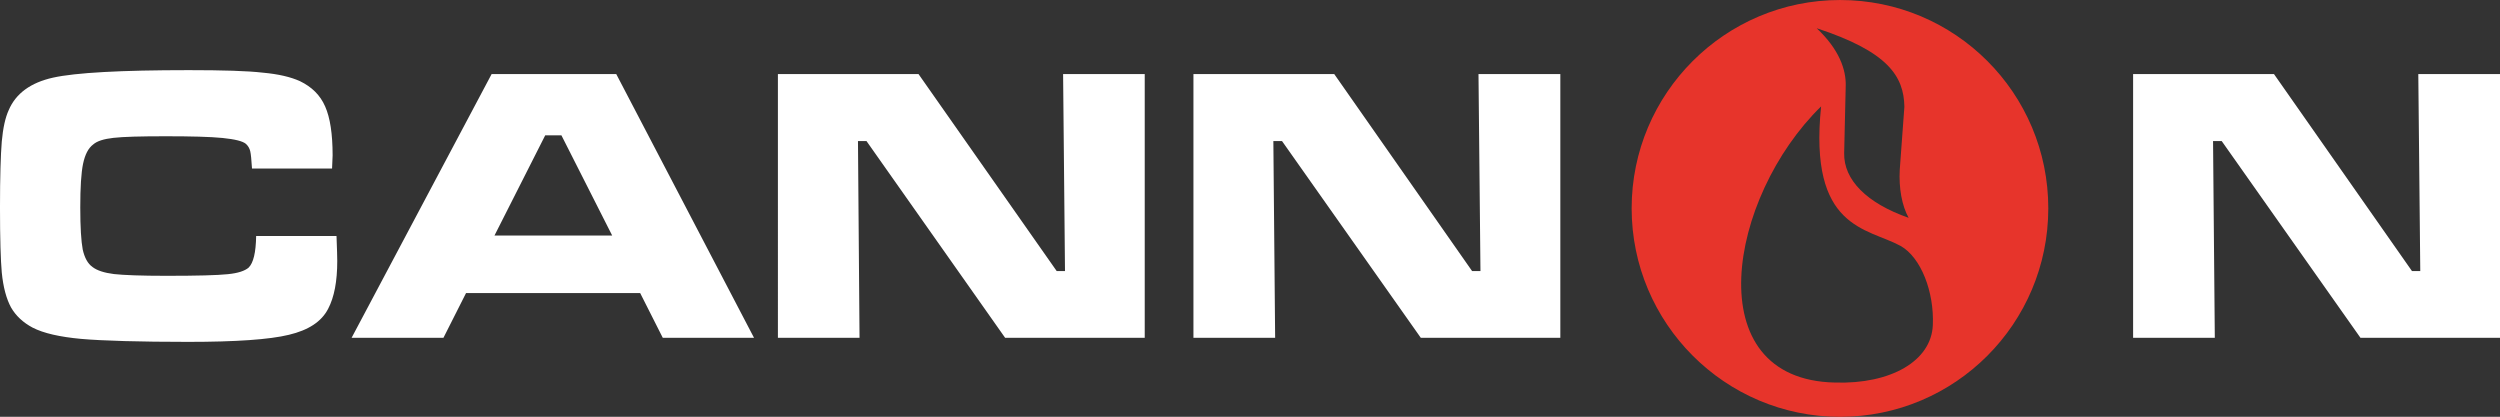
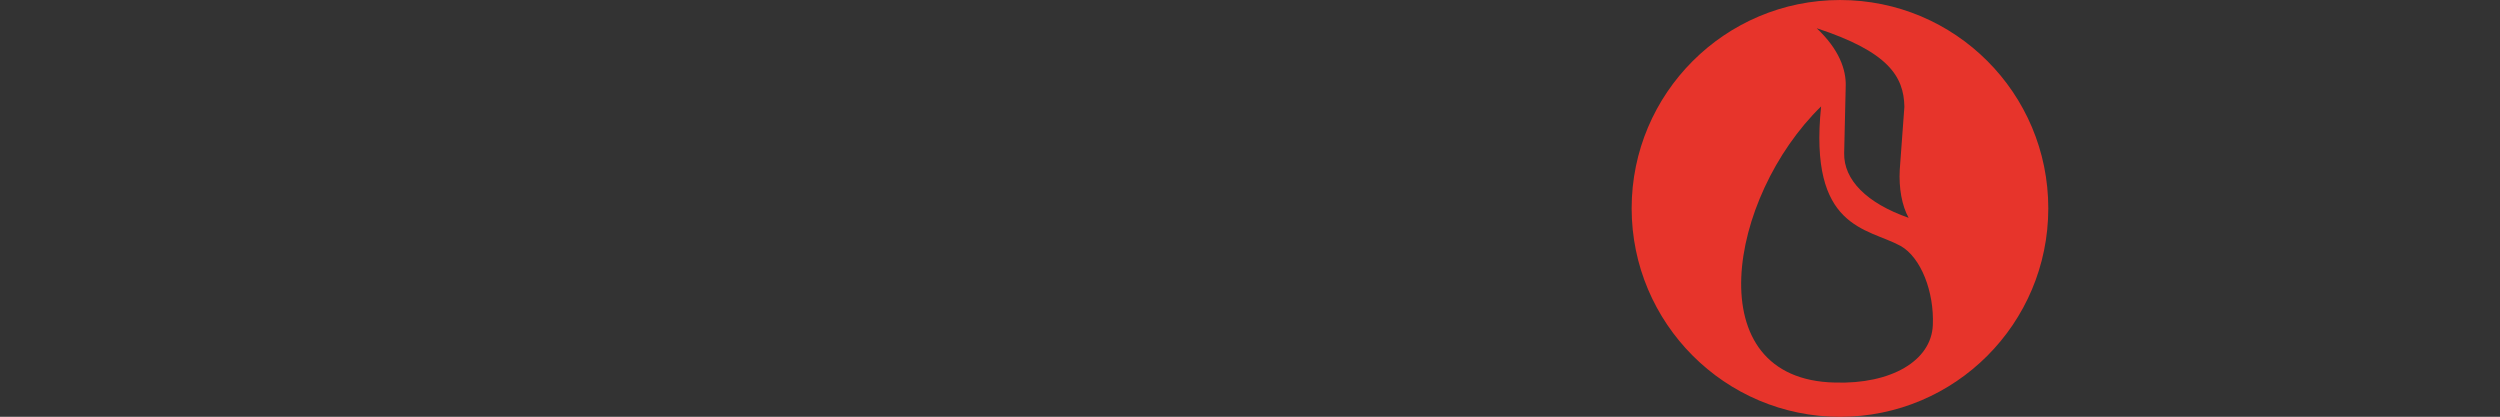
<svg xmlns="http://www.w3.org/2000/svg" id="Layer_2" data-name="Layer 2" width="367.47mm" height="61.27mm" viewBox="0 0 1041.65 173.67">
  <rect x="0" y="0" width="1041.65" height="173.67" fill="#333333" stroke="none" />
  <defs>
    <style>
      .cls-1 {
        fill: #e7342b;
      }

      .cls-1, .cls-2 {
        stroke-width: 0px;
      }

      .cls-2 {
        fill: #fff;
      }
    </style>
  </defs>
  <g id="Layer_1-2" data-name="Layer 1">
-     <path class="cls-2" d="M888.78,30.86h58.7l57.49,82.07h3.46l-.82-82.07h34.04v109.88h-58.14l-57.82-81.98h-3.6l.73,81.98h-34.04V30.86ZM497.26,30.86h58.67l57.43,82.07h3.49l-.82-82.07h34.1v109.88h-58.14l-57.83-81.98h-3.6l.74,81.98h-34.04V30.86ZM324.12,30.86h58.59l57.57,82.07h3.46l-.79-82.07h34.01v109.88h-58.17l-57.77-81.98h-3.54l.65,81.98h-34.01V30.86ZM276.15,140.74l-9.41-18.63h-72.56l-9.41,18.63h-38.27l58.34-109.88h51.93l57.4,109.88h-38.02ZM255.07,98.13l-21.15-41.75h-6.75l-21.14,41.75h49.04ZM106.73,98.33h33.48c.22,5.41.31,8.9.31,10.43,0,8.45-1.25,15.05-3.77,19.84-2.75,5.42-8.25,8.96-16.36,10.89-8.08,1.98-22.14,2.95-42.04,2.95s-35.8-.46-44.61-1.25c-8.88-.82-15.59-2.35-20.13-4.68-4-2.12-7.03-4.96-9.01-8.42-1.93-3.54-3.26-8.42-3.86-14.57-.45-4.96-.74-14.09-.74-27.01s.29-21.91.74-27.53c.51-5.64,1.47-10,2.89-13.09,2.95-6.95,9.16-11.48,18.48-13.55,9.33-2.07,28.27-3.12,56.53-3.12,14.2,0,24.52.31,30.87,1.05,6.52.59,11.62,1.79,15.47,3.54,4.94,2.38,8.45,5.84,10.49,10.52,2.07,4.65,3.12,11.45,3.12,20.41,0,.45-.09,2.32-.23,5.47h-33.36c-.23-3.6-.45-6.04-.74-7.23-.28-1.19-.91-2.24-1.78-3.03-1.34-1.14-4.51-1.93-9.75-2.47-5.19-.51-13.1-.71-23.7-.71s-17.66.2-21.74.66c-4,.45-6.84,1.33-8.45,2.75-2.07,1.55-3.4,4.19-4.23,8.05-.79,3.85-1.16,9.83-1.16,18.19s.37,14.06,1.02,17.55c.77,3.4,2.07,5.84,4.06,7.26,1.92,1.47,4.84,2.43,8.95,2.95,4.09.45,11.4.73,21.77.73,12.9,0,21.38-.22,25.69-.68,4.28-.42,7.08-1.39,8.64-2.72,2.01-1.98,3.03-6.29,3.15-13.18" />
    <path class="cls-1" d="M766.67,0c-47.96,0-86.83,38.94-86.83,86.79s38.87,86.88,86.83,86.88,86.77-38.86,86.77-86.88S814.6,0,766.67,0ZM793.48,44.47l-1.93,26.28c-.42,7.54.88,14.94,3.71,20.01-17.49-6.12-27.1-15.82-26.87-26.98l.65-28.04c.17-6.72-2.72-15.19-12.1-23.98,29.85,9.78,36.31,20.07,36.54,32.71ZM805.33,135.49c-.63,14.88-17.46,24.63-40.77,23.9-57.68-1.19-44.5-77.25-5.78-115.06-5.27,51.22,19.22,50.54,33.14,58.14,8.42,4.76,14.03,19.05,13.41,33.02Z" />
  </g>
</svg>